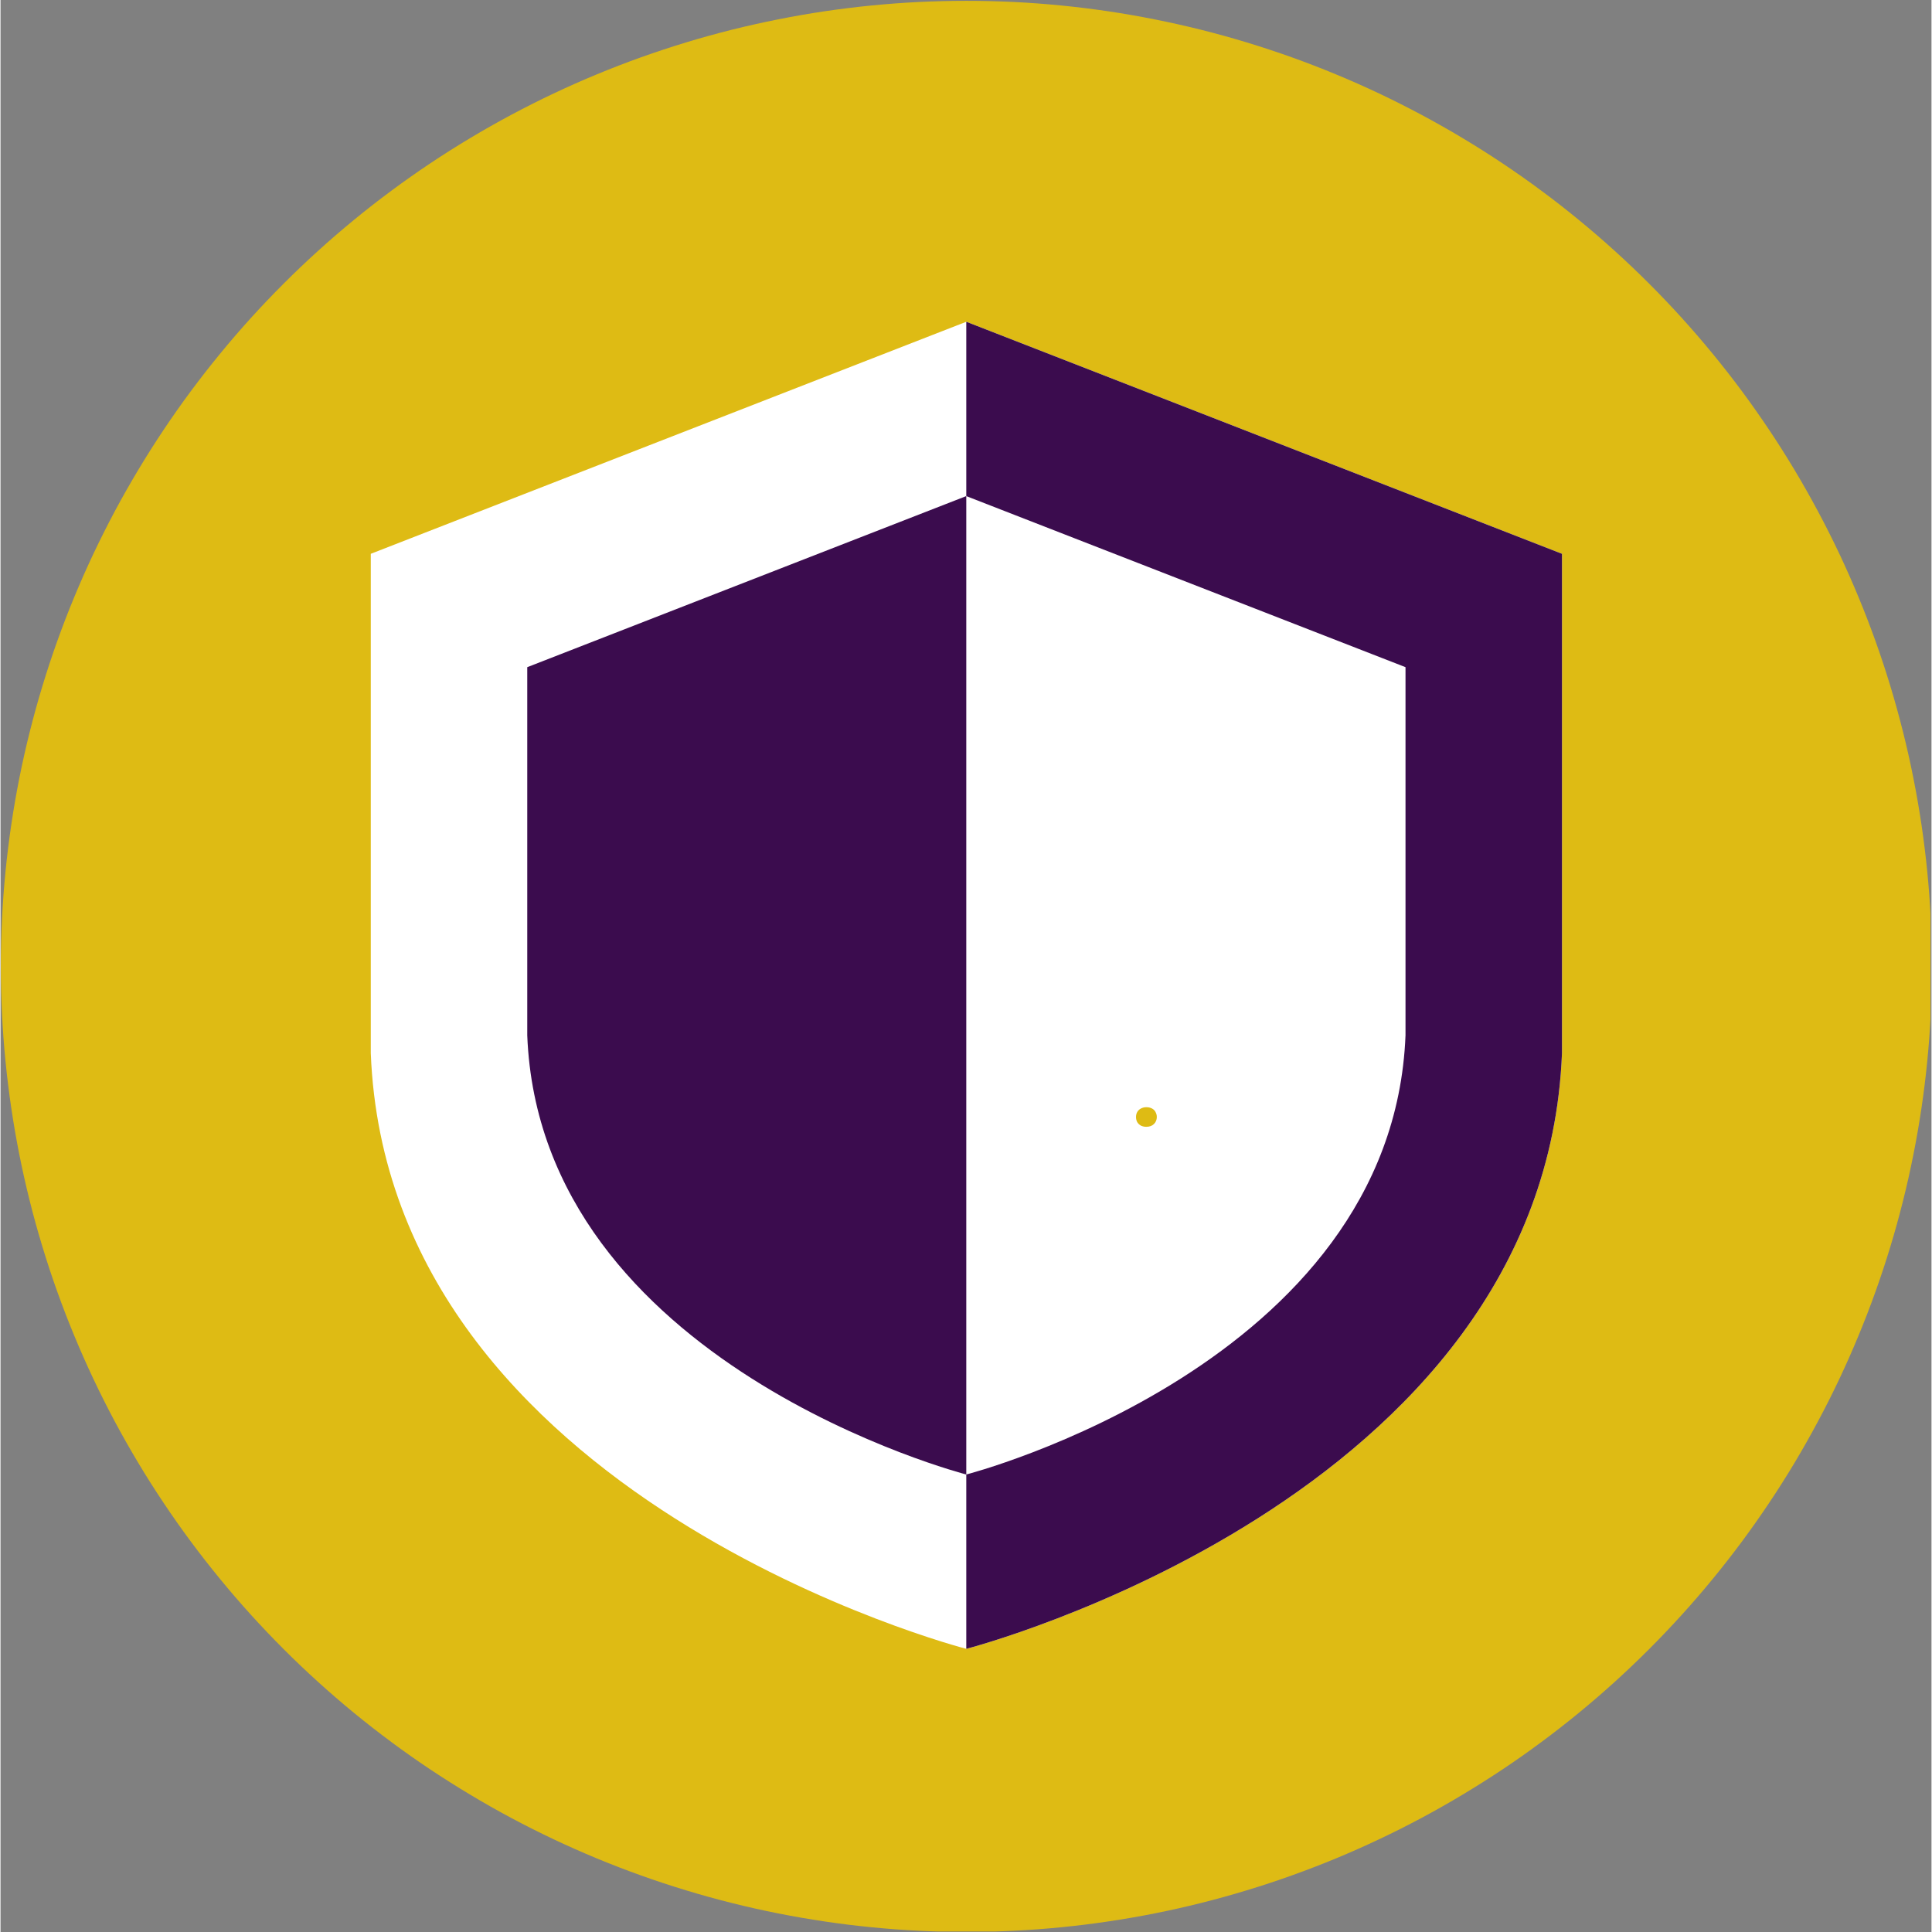
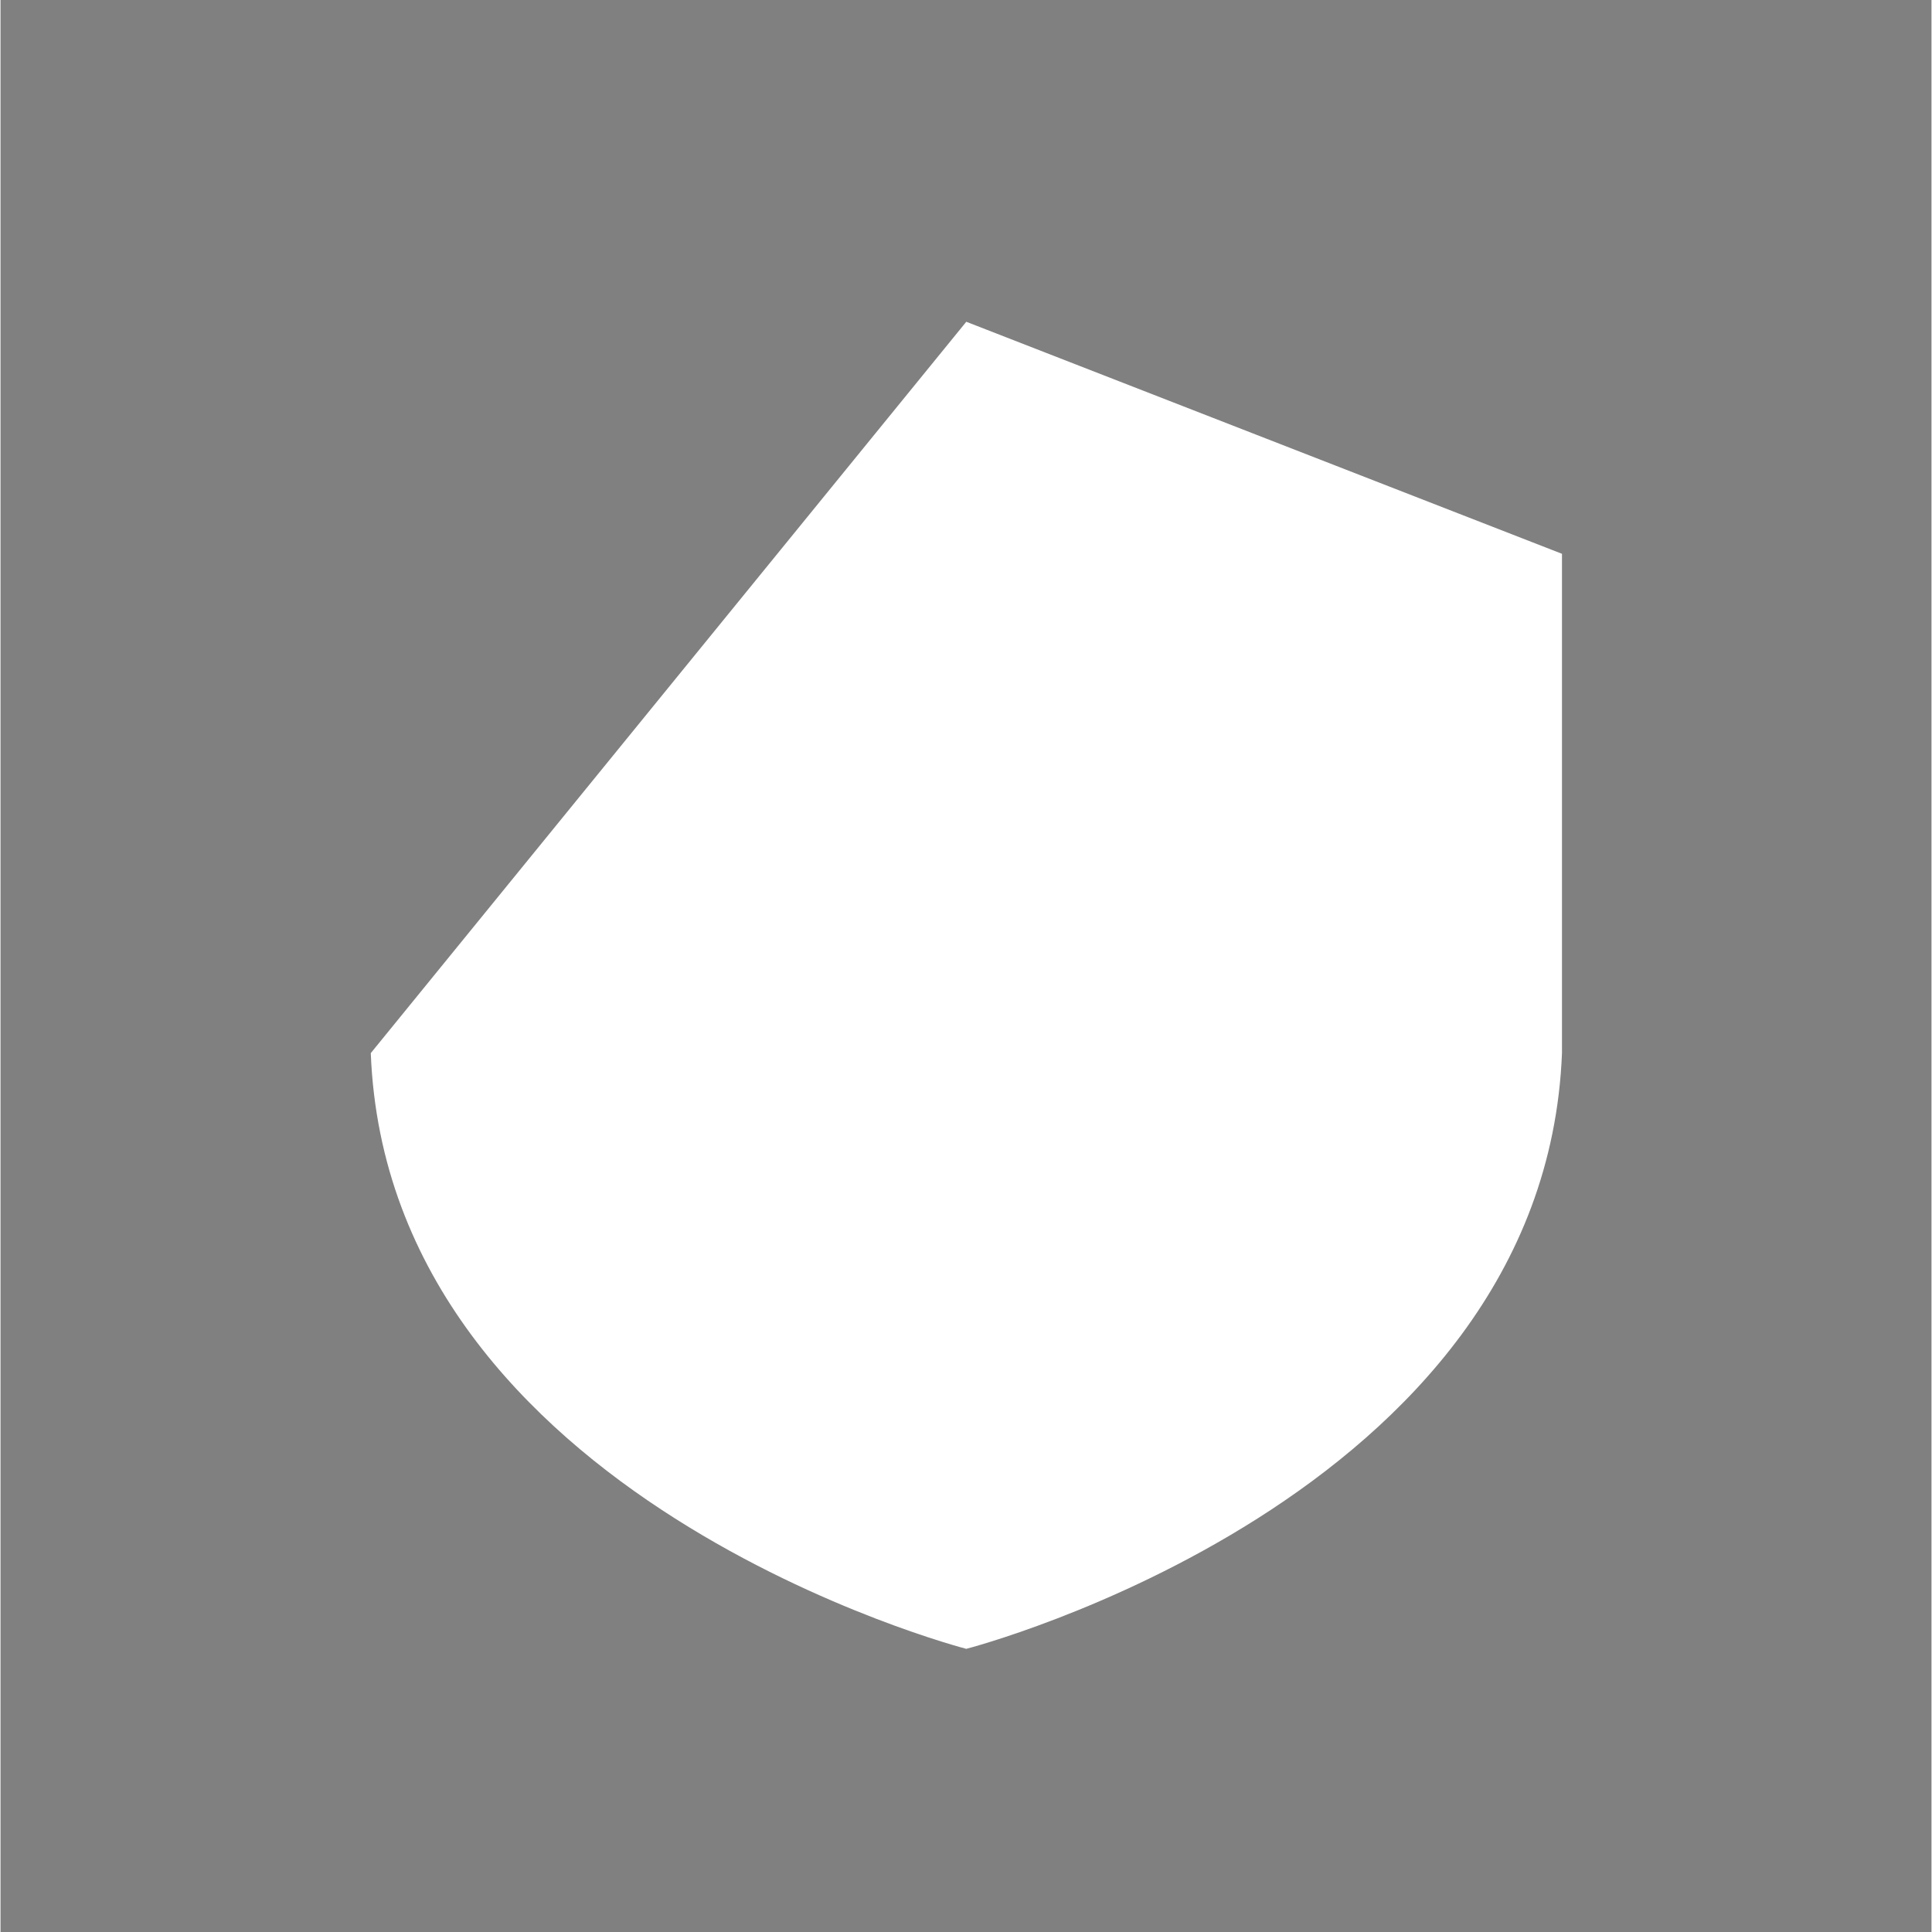
<svg xmlns="http://www.w3.org/2000/svg" width="300" viewBox="0 0 224.88 225" height="300" preserveAspectRatio="xMidYMid meet">
  <rect x="0" y="0" width="224.88" height="225" fill="#808080" stroke="none" />
  <defs>
    <g />
    <clipPath id="0582de6c0d">
      <path d="M 0 0.059 L 224.762 0.059 L 224.762 224.938 L 0 224.938 Z M 0 0.059 " clip-rule="nonzero" />
    </clipPath>
  </defs>
  <g clip-path="url(#0582de6c0d)">
-     <path fill="#debb14" d="M 224.934 112.543 C 224.934 114.383 224.887 116.223 224.797 118.062 C 224.707 119.898 224.57 121.734 224.391 123.566 C 224.211 125.398 223.984 127.223 223.715 129.043 C 223.445 130.863 223.129 132.676 222.77 134.48 C 222.414 136.285 222.008 138.082 221.562 139.867 C 221.113 141.652 220.625 143.426 220.09 145.188 C 219.555 146.945 218.98 148.695 218.359 150.426 C 217.738 152.16 217.078 153.875 216.371 155.574 C 215.668 157.277 214.922 158.957 214.137 160.621 C 213.348 162.285 212.523 163.93 211.652 165.551 C 210.785 167.176 209.879 168.773 208.934 170.355 C 207.988 171.934 207.004 173.488 205.98 175.016 C 204.957 176.547 203.898 178.051 202.805 179.527 C 201.707 181.008 200.574 182.457 199.406 183.879 C 198.238 185.305 197.039 186.695 195.801 188.059 C 194.566 189.422 193.297 190.754 191.996 192.059 C 190.695 193.359 189.363 194.625 188 195.863 C 186.637 197.098 185.242 198.301 183.82 199.469 C 182.398 200.637 180.949 201.766 179.469 202.863 C 177.992 203.961 176.488 205.02 174.957 206.043 C 173.426 207.062 171.871 208.047 170.293 208.992 C 168.715 209.941 167.113 210.848 165.492 211.715 C 163.867 212.582 162.227 213.41 160.562 214.195 C 158.898 214.984 157.215 215.727 155.516 216.434 C 153.816 217.137 152.098 217.797 150.367 218.418 C 148.633 219.039 146.887 219.617 145.125 220.148 C 143.363 220.684 141.594 221.176 139.809 221.621 C 138.023 222.07 136.227 222.473 134.422 222.832 C 132.617 223.191 130.805 223.504 128.984 223.773 C 127.164 224.047 125.336 224.27 123.508 224.449 C 121.676 224.633 119.84 224.766 118 224.855 C 116.164 224.945 114.324 224.992 112.484 224.992 C 110.645 224.992 108.805 224.945 106.965 224.855 C 105.129 224.766 103.293 224.633 101.461 224.449 C 99.629 224.27 97.805 224.047 95.984 223.773 C 94.164 223.504 92.352 223.191 90.547 222.832 C 88.742 222.473 86.945 222.07 85.16 221.621 C 83.375 221.176 81.602 220.684 79.844 220.148 C 78.082 219.617 76.336 219.039 74.602 218.418 C 72.867 217.797 71.152 217.137 69.453 216.434 C 67.75 215.727 66.07 214.984 64.406 214.195 C 62.742 213.41 61.098 212.582 59.477 211.715 C 57.852 210.848 56.254 209.941 54.676 208.992 C 53.098 208.047 51.543 207.062 50.012 206.043 C 48.48 205.02 46.977 203.961 45.5 202.863 C 44.02 201.766 42.57 200.637 41.148 199.469 C 39.727 198.301 38.332 197.098 36.969 195.863 C 35.605 194.625 34.273 193.359 32.973 192.059 C 31.672 190.754 30.402 189.422 29.164 188.059 C 27.93 186.695 26.727 185.305 25.562 183.879 C 24.395 182.457 23.262 181.008 22.164 179.527 C 21.07 178.051 20.008 176.547 18.988 175.016 C 17.965 173.488 16.98 171.934 16.035 170.355 C 15.09 168.773 14.18 167.176 13.312 165.551 C 12.445 163.93 11.621 162.285 10.832 160.621 C 10.047 158.957 9.301 157.277 8.598 155.574 C 7.891 153.875 7.23 152.16 6.609 150.426 C 5.988 148.695 5.414 146.945 4.879 145.188 C 4.344 143.426 3.852 141.652 3.406 139.867 C 2.957 138.082 2.555 136.285 2.195 134.48 C 1.836 132.676 1.523 130.863 1.254 129.043 C 0.984 127.223 0.758 125.398 0.578 123.566 C 0.398 121.734 0.262 119.898 0.172 118.062 C 0.082 116.223 0.035 114.383 0.035 112.543 C 0.035 110.703 0.082 108.863 0.172 107.027 C 0.262 105.188 0.398 103.355 0.578 101.523 C 0.758 99.691 0.984 97.863 1.254 96.043 C 1.523 94.223 1.836 92.41 2.195 90.605 C 2.555 88.801 2.957 87.008 3.406 85.223 C 3.852 83.438 4.344 81.664 4.879 79.902 C 5.414 78.141 5.988 76.395 6.609 74.66 C 7.23 72.93 7.891 71.211 8.598 69.512 C 9.301 67.812 10.047 66.129 10.832 64.465 C 11.621 62.805 12.445 61.16 13.312 59.535 C 14.18 57.914 15.09 56.312 16.035 54.734 C 16.98 53.156 17.965 51.602 18.988 50.07 C 20.008 48.543 21.07 47.035 22.164 45.559 C 23.262 44.082 24.395 42.629 25.562 41.207 C 26.727 39.785 27.93 38.391 29.164 37.027 C 30.402 35.664 31.672 34.332 32.973 33.031 C 34.273 31.73 35.605 30.461 36.969 29.227 C 38.332 27.988 39.727 26.789 41.148 25.621 C 42.57 24.453 44.02 23.32 45.5 22.227 C 46.977 21.129 48.48 20.07 50.012 19.047 C 51.543 18.023 53.098 17.039 54.676 16.094 C 56.254 15.148 57.852 14.242 59.477 13.375 C 61.098 12.508 62.742 11.68 64.406 10.891 C 66.07 10.105 67.75 9.359 69.453 8.656 C 71.152 7.953 72.867 7.289 74.602 6.668 C 76.336 6.051 78.082 5.473 79.844 4.938 C 81.602 4.402 83.375 3.914 85.16 3.465 C 86.945 3.02 88.742 2.617 90.547 2.258 C 92.352 1.898 94.164 1.582 95.984 1.312 C 97.805 1.043 99.629 0.816 101.461 0.637 C 103.293 0.457 105.129 0.32 106.965 0.23 C 108.805 0.141 110.645 0.098 112.484 0.098 C 114.324 0.098 116.164 0.141 118 0.23 C 119.84 0.32 121.676 0.457 123.508 0.637 C 125.336 0.816 127.164 1.043 128.984 1.312 C 130.805 1.582 132.617 1.898 134.422 2.258 C 136.227 2.617 138.023 3.02 139.809 3.465 C 141.594 3.914 143.363 4.402 145.125 4.938 C 146.887 5.473 148.633 6.051 150.367 6.668 C 152.098 7.289 153.816 7.953 155.516 8.656 C 157.215 9.359 158.898 10.105 160.562 10.891 C 162.227 11.68 163.867 12.508 165.492 13.375 C 167.113 14.242 168.715 15.148 170.293 16.094 C 171.871 17.039 173.426 18.023 174.957 19.047 C 176.488 20.07 177.992 21.129 179.469 22.227 C 180.949 23.32 182.398 24.453 183.82 25.621 C 185.242 26.789 186.637 27.988 188 29.227 C 189.363 30.461 190.695 31.73 191.996 33.031 C 193.297 34.332 194.566 35.664 195.801 37.027 C 197.039 38.391 198.238 39.785 199.406 41.207 C 200.574 42.629 201.707 44.082 202.805 45.559 C 203.898 47.035 204.957 48.543 205.98 50.07 C 207.004 51.602 207.988 53.156 208.934 54.734 C 209.879 56.312 210.785 57.914 211.652 59.535 C 212.523 61.16 213.348 62.805 214.137 64.465 C 214.922 66.129 215.668 67.812 216.371 69.512 C 217.078 71.211 217.738 72.93 218.359 74.66 C 218.98 76.395 219.555 78.141 220.09 79.902 C 220.625 81.664 221.113 83.438 221.562 85.223 C 222.008 87.008 222.414 88.801 222.77 90.605 C 223.129 92.41 223.445 94.223 223.715 96.043 C 223.984 97.863 224.211 99.691 224.391 101.523 C 224.57 103.355 224.707 105.188 224.797 107.027 C 224.887 108.863 224.934 110.703 224.934 112.543 Z M 224.934 112.543 " fill-opacity="1" fill-rule="nonzero" />
-   </g>
-   <path fill="#ffffff" d="M 181.848 64.496 L 181.848 122.645 C 179.797 174.668 112.473 192.023 112.473 192.023 C 112.473 192.023 45.145 174.668 43.121 122.645 L 43.121 64.496 L 112.473 37.473 Z M 181.848 64.496 " fill-opacity="1" fill-rule="nonzero" />
-   <path fill="#3b0c4e" d="M 181.848 64.496 L 181.848 122.645 C 179.797 174.668 112.473 192.023 112.473 192.023 L 112.473 37.473 Z M 181.848 64.496 " fill-opacity="1" fill-rule="nonzero" />
-   <path fill="#3b0c4e" d="M 163.625 77.699 L 163.625 120.57 C 162.113 158.926 112.473 171.719 112.473 171.719 C 112.473 171.719 62.836 158.926 61.344 120.57 L 61.344 77.699 L 112.473 57.773 Z M 163.625 77.699 " fill-opacity="1" fill-rule="nonzero" />
-   <path fill="#ffffff" d="M 163.625 77.699 L 163.625 120.57 C 162.113 158.926 112.473 171.719 112.473 171.719 L 112.473 57.777 Z M 163.625 77.699 " fill-opacity="1" fill-rule="nonzero" />
+     </g>
+   <path fill="#ffffff" d="M 181.848 64.496 L 181.848 122.645 C 179.797 174.668 112.473 192.023 112.473 192.023 C 112.473 192.023 45.145 174.668 43.121 122.645 L 112.473 37.473 Z M 181.848 64.496 " fill-opacity="1" fill-rule="nonzero" />
  <g fill="#debb14" fill-opacity="1">
    <g transform="translate(131.521, 131.164)">
      <g>
-         <path d="M 1.922 0.062 C 1.68 0.062 1.469 0.016 1.281 -0.078 C 1.102 -0.18 0.961 -0.316 0.859 -0.484 C 0.766 -0.66 0.719 -0.859 0.719 -1.078 C 0.719 -1.297 0.766 -1.488 0.859 -1.656 C 0.961 -1.832 1.102 -1.969 1.281 -2.062 C 1.469 -2.164 1.68 -2.219 1.922 -2.219 C 2.172 -2.219 2.383 -2.172 2.562 -2.078 C 2.75 -1.984 2.891 -1.848 2.984 -1.672 C 3.086 -1.492 3.141 -1.297 3.141 -1.078 C 3.141 -0.754 3.031 -0.484 2.812 -0.266 C 2.594 -0.047 2.297 0.062 1.922 0.062 Z M 1.922 0.062 " />
-       </g>
+         </g>
    </g>
  </g>
</svg>